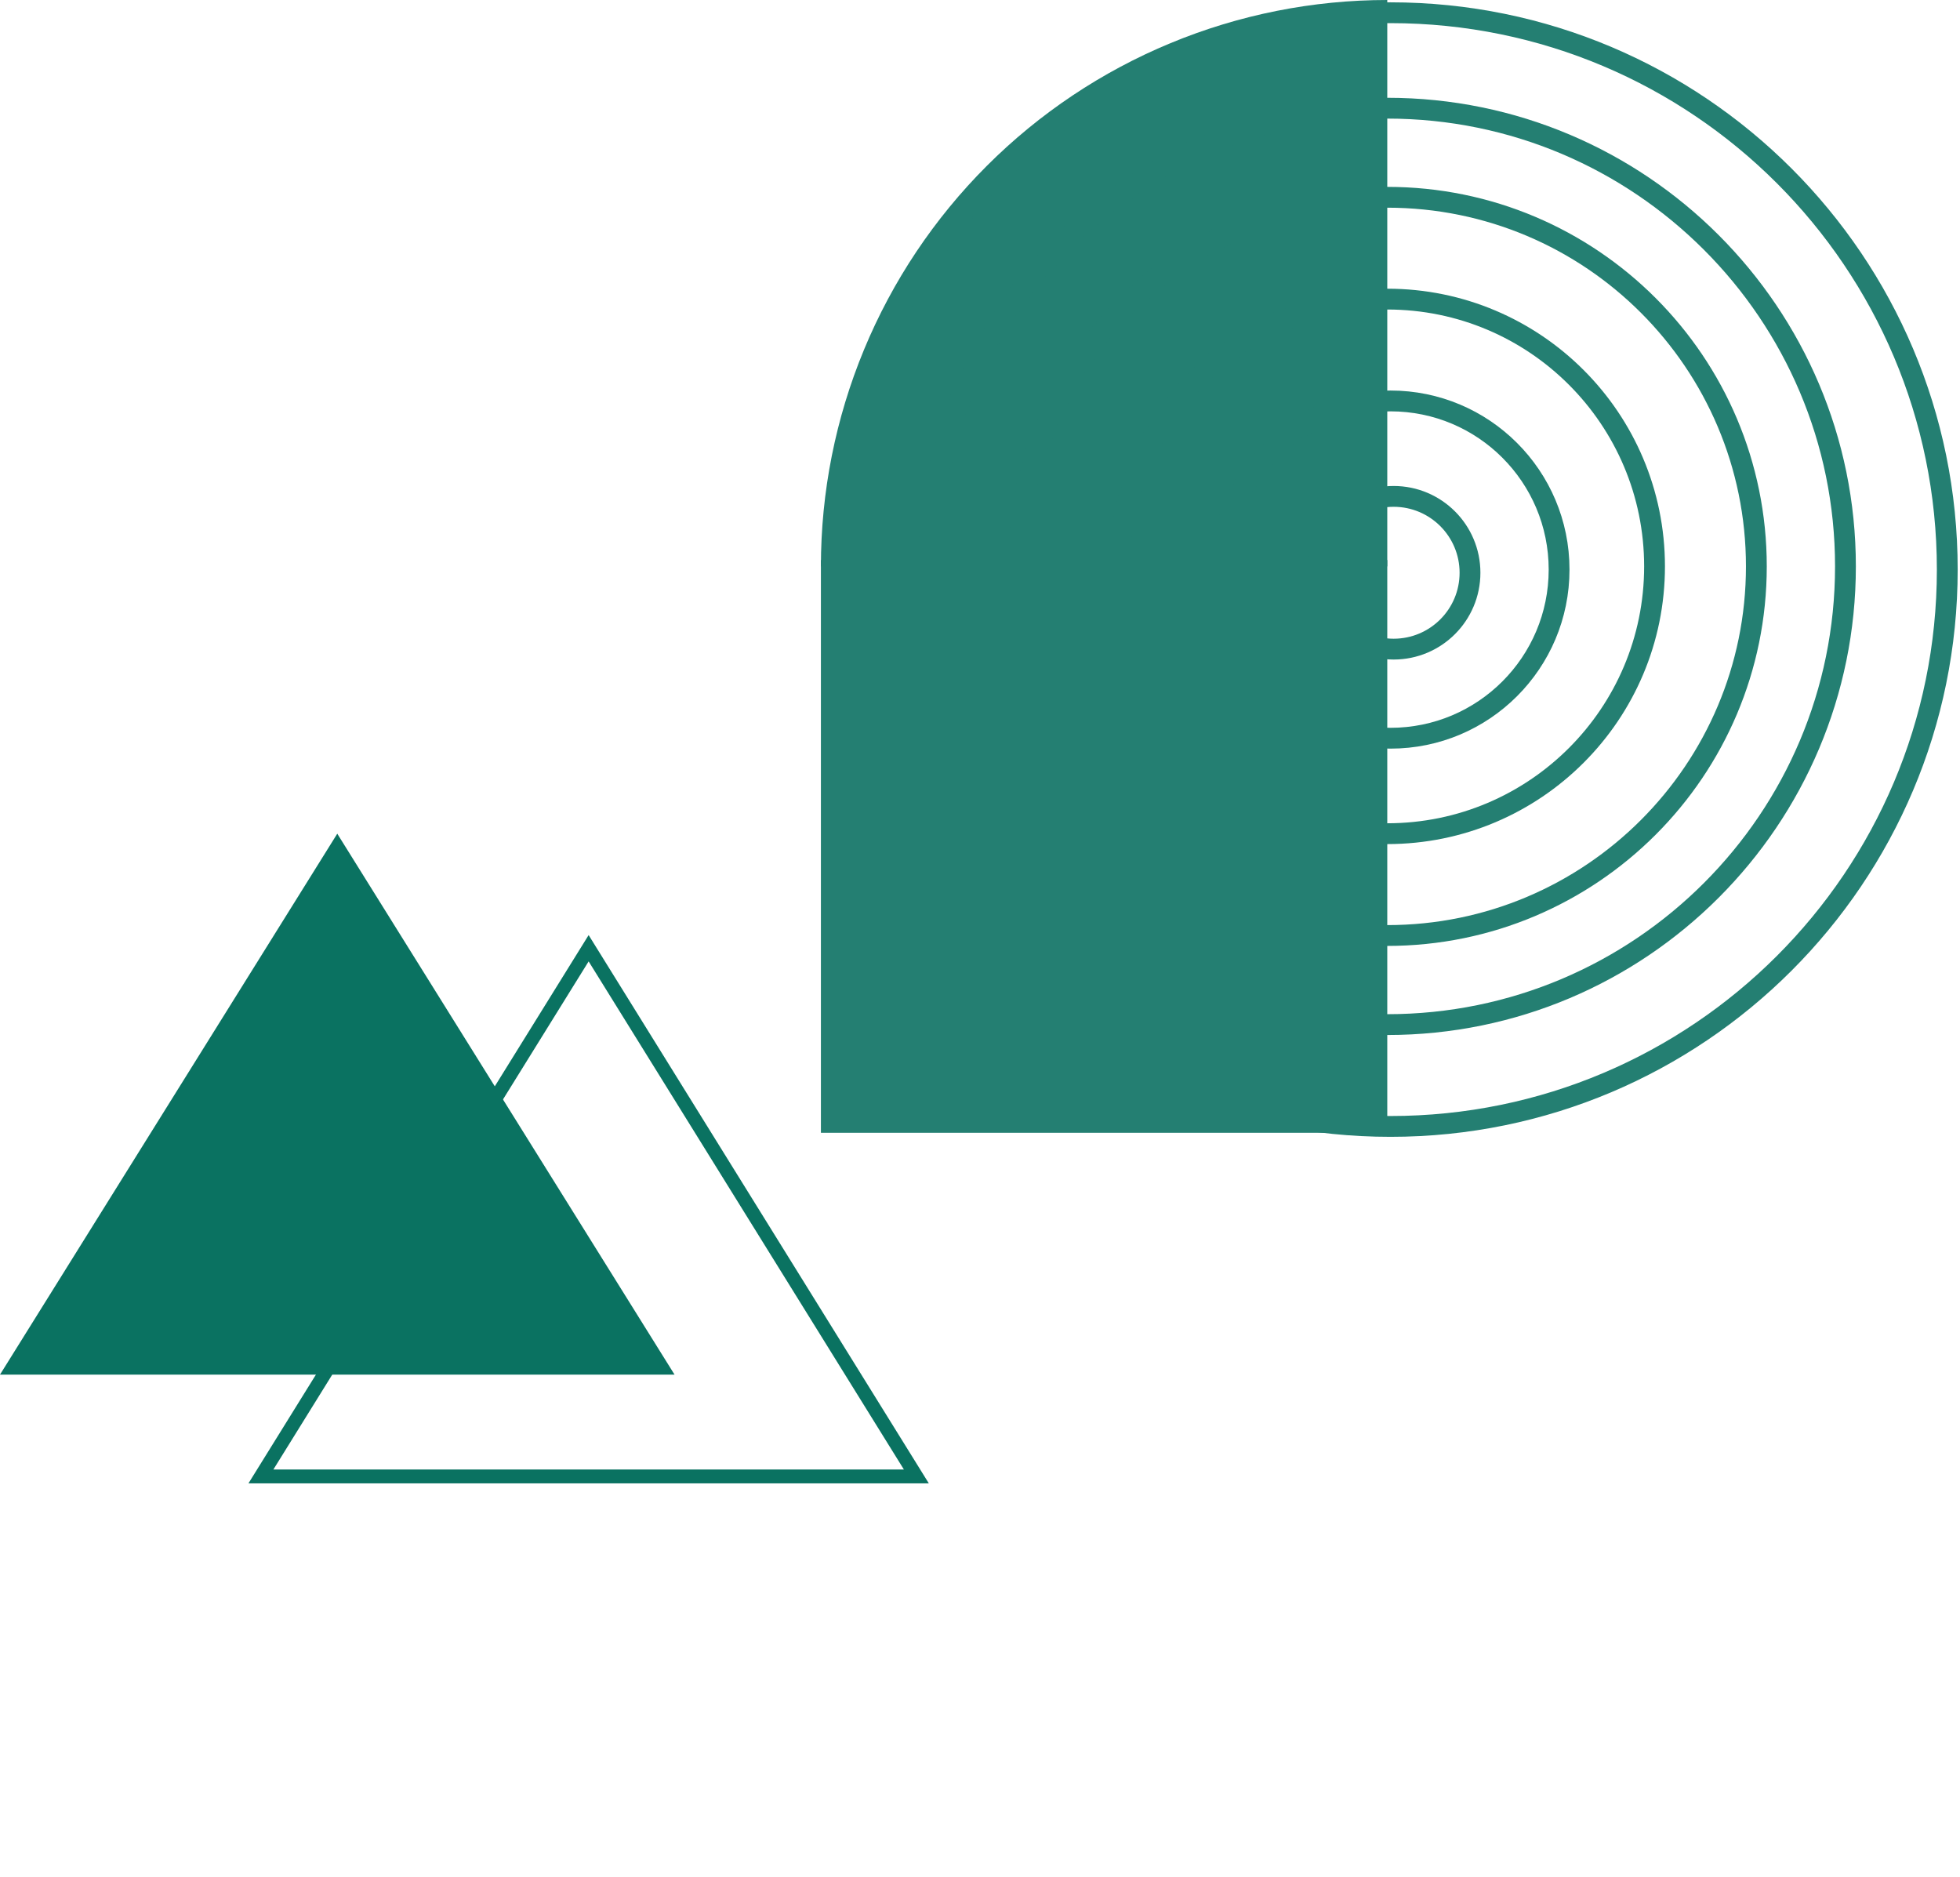
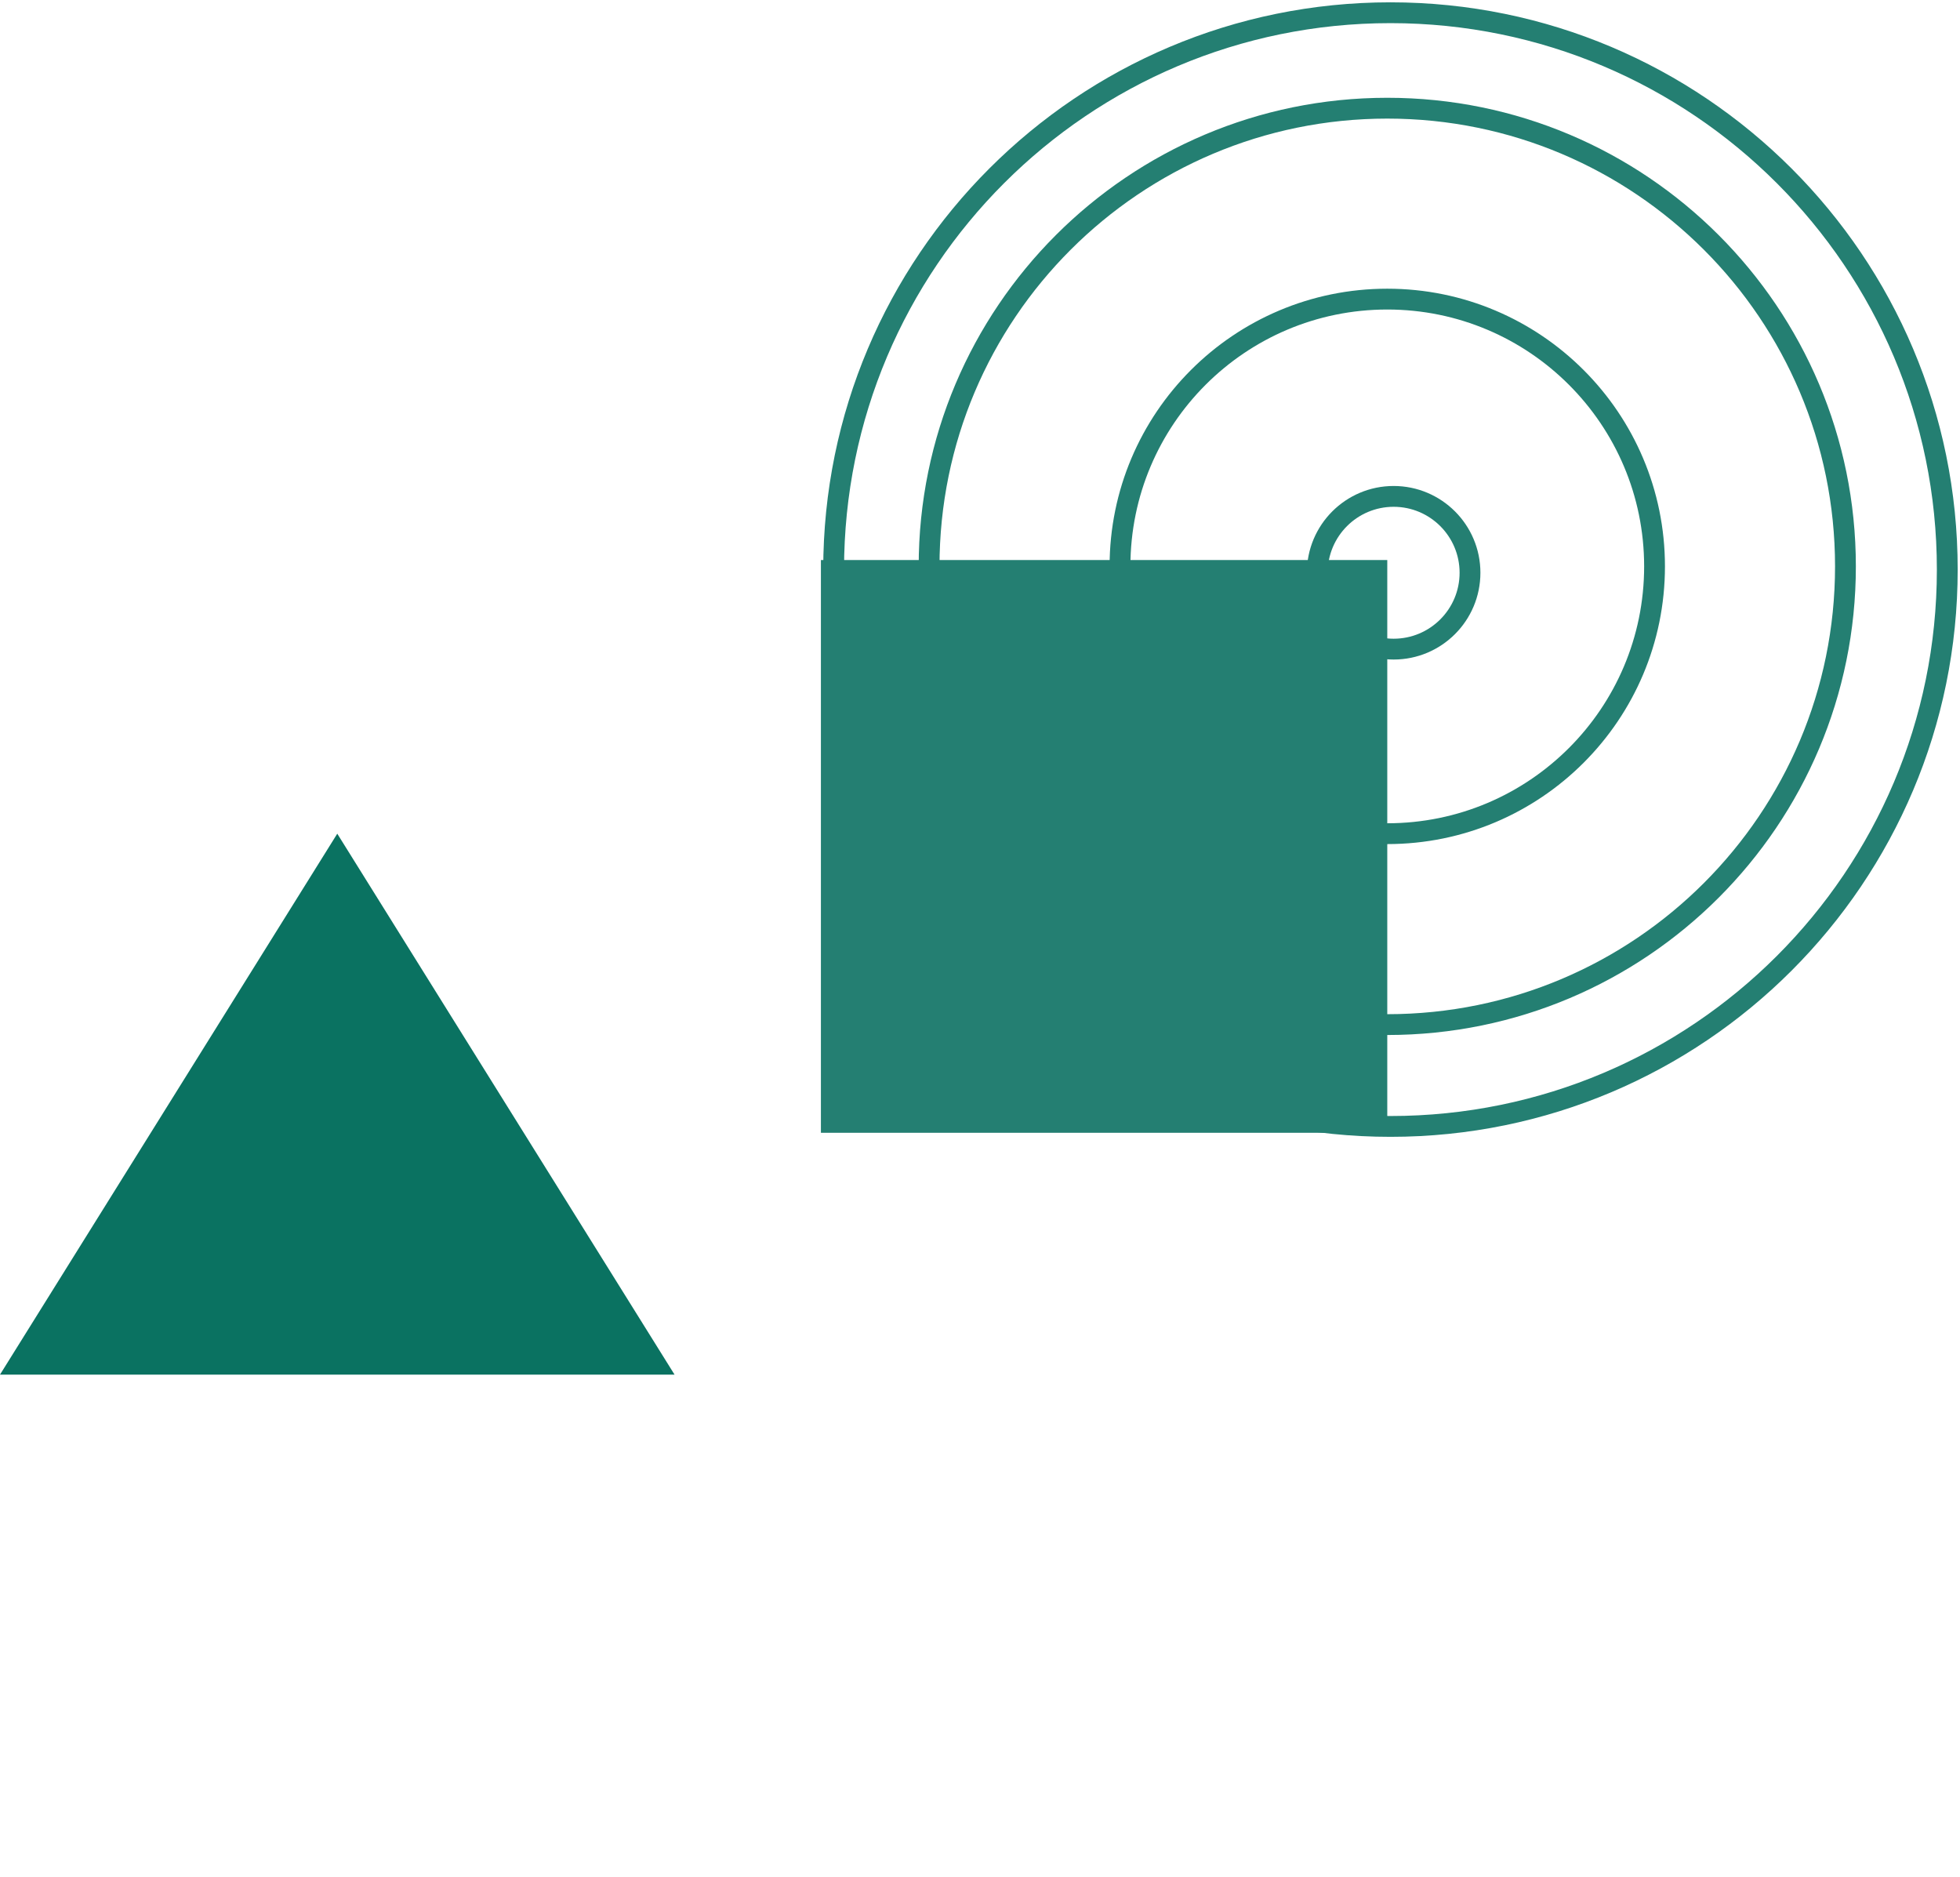
<svg xmlns="http://www.w3.org/2000/svg" width="308" height="295" viewBox="0 0 308 295" fill="none">
-   <path d="M129 89C129 77.312 131.302 65.739 135.775 54.941C140.247 44.143 146.803 34.332 155.068 26.067C163.332 17.803 173.143 11.247 183.941 6.775C194.739 2.302 206.312 -5.71245e-06 218 0V89H129Z" fill="#247F72" />
  <path d="M218.5 177C266.825 177 306 137.825 306 89.5C306 41.175 266.825 2 218.5 2C170.175 2 131 41.175 131 89.5C131 137.825 170.175 177 218.5 177Z" stroke="#247F72" stroke-width="3.271" />
  <path d="M218 161C257.765 161 290 128.765 290 89C290 49.236 257.765 17 218 17C178.236 17 146 49.236 146 89C146 128.765 178.236 161 218 161Z" stroke="#247F72" stroke-width="3.271" />
-   <path d="M218 147C250.033 147 276 121.033 276 89C276 56.968 250.033 31 218 31C185.967 31 160 56.968 160 89C160 121.033 185.967 147 218 147Z" stroke="#247F72" stroke-width="3.271" />
  <path d="M218 131C241.196 131 260 112.196 260 89C260 65.804 241.196 47 218 47C194.804 47 176 65.804 176 89C176 112.196 194.804 131 218 131Z" stroke="#247F72" stroke-width="3.271" />
-   <path d="M218.5 116C233.136 116 245 104.136 245 89.5C245 74.865 233.136 63 218.5 63C203.864 63 192 74.865 192 89.5C192 104.136 203.864 116 218.5 116Z" stroke="#247F72" stroke-width="3.271" />
  <path d="M219 102C225.627 102 231 96.627 231 90C231 83.373 225.627 78 219 78C212.373 78 207 83.373 207 90C207 96.627 212.373 102 219 102Z" stroke="#247F72" stroke-width="3.271" />
  <path d="M218 88H129V178H218V88Z" fill="#247F72" />
-   <path d="M41 232L92.5 149L144 232H41Z" stroke="#0A7261" stroke-width="2.18" />
  <path d="M53 131L106 216H0L53 131Z" fill="#0A7261" />
</svg>